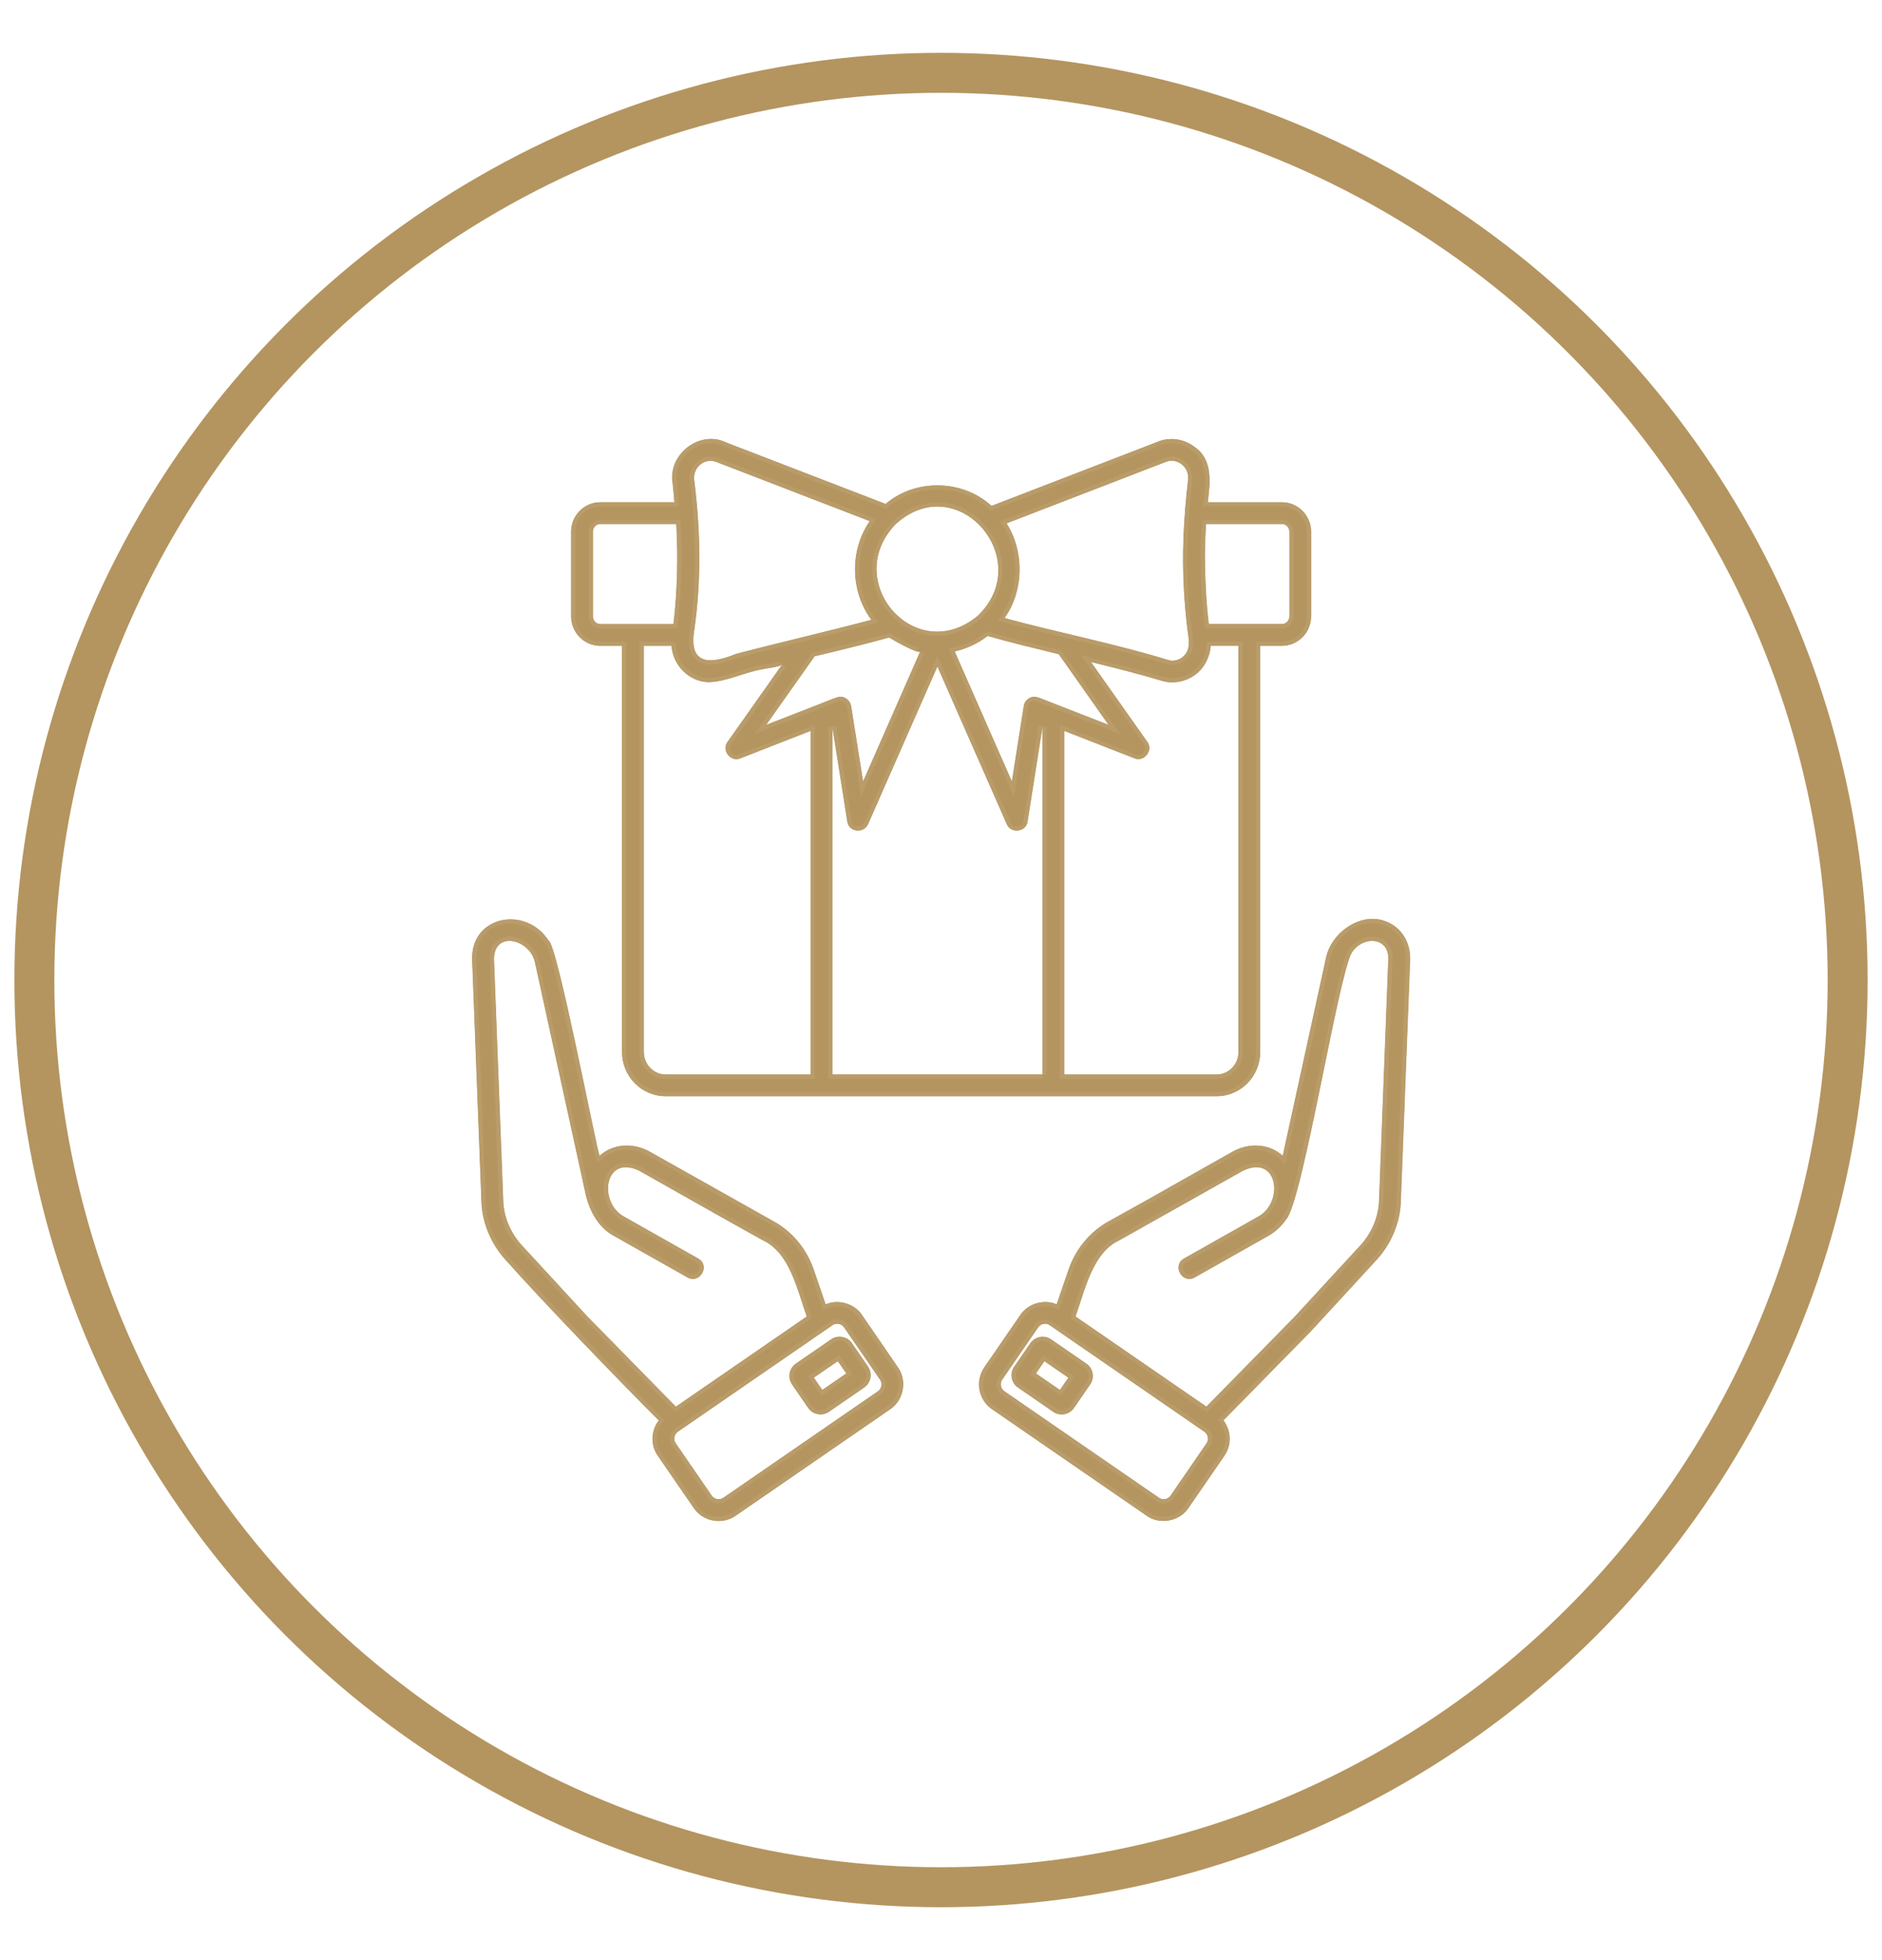
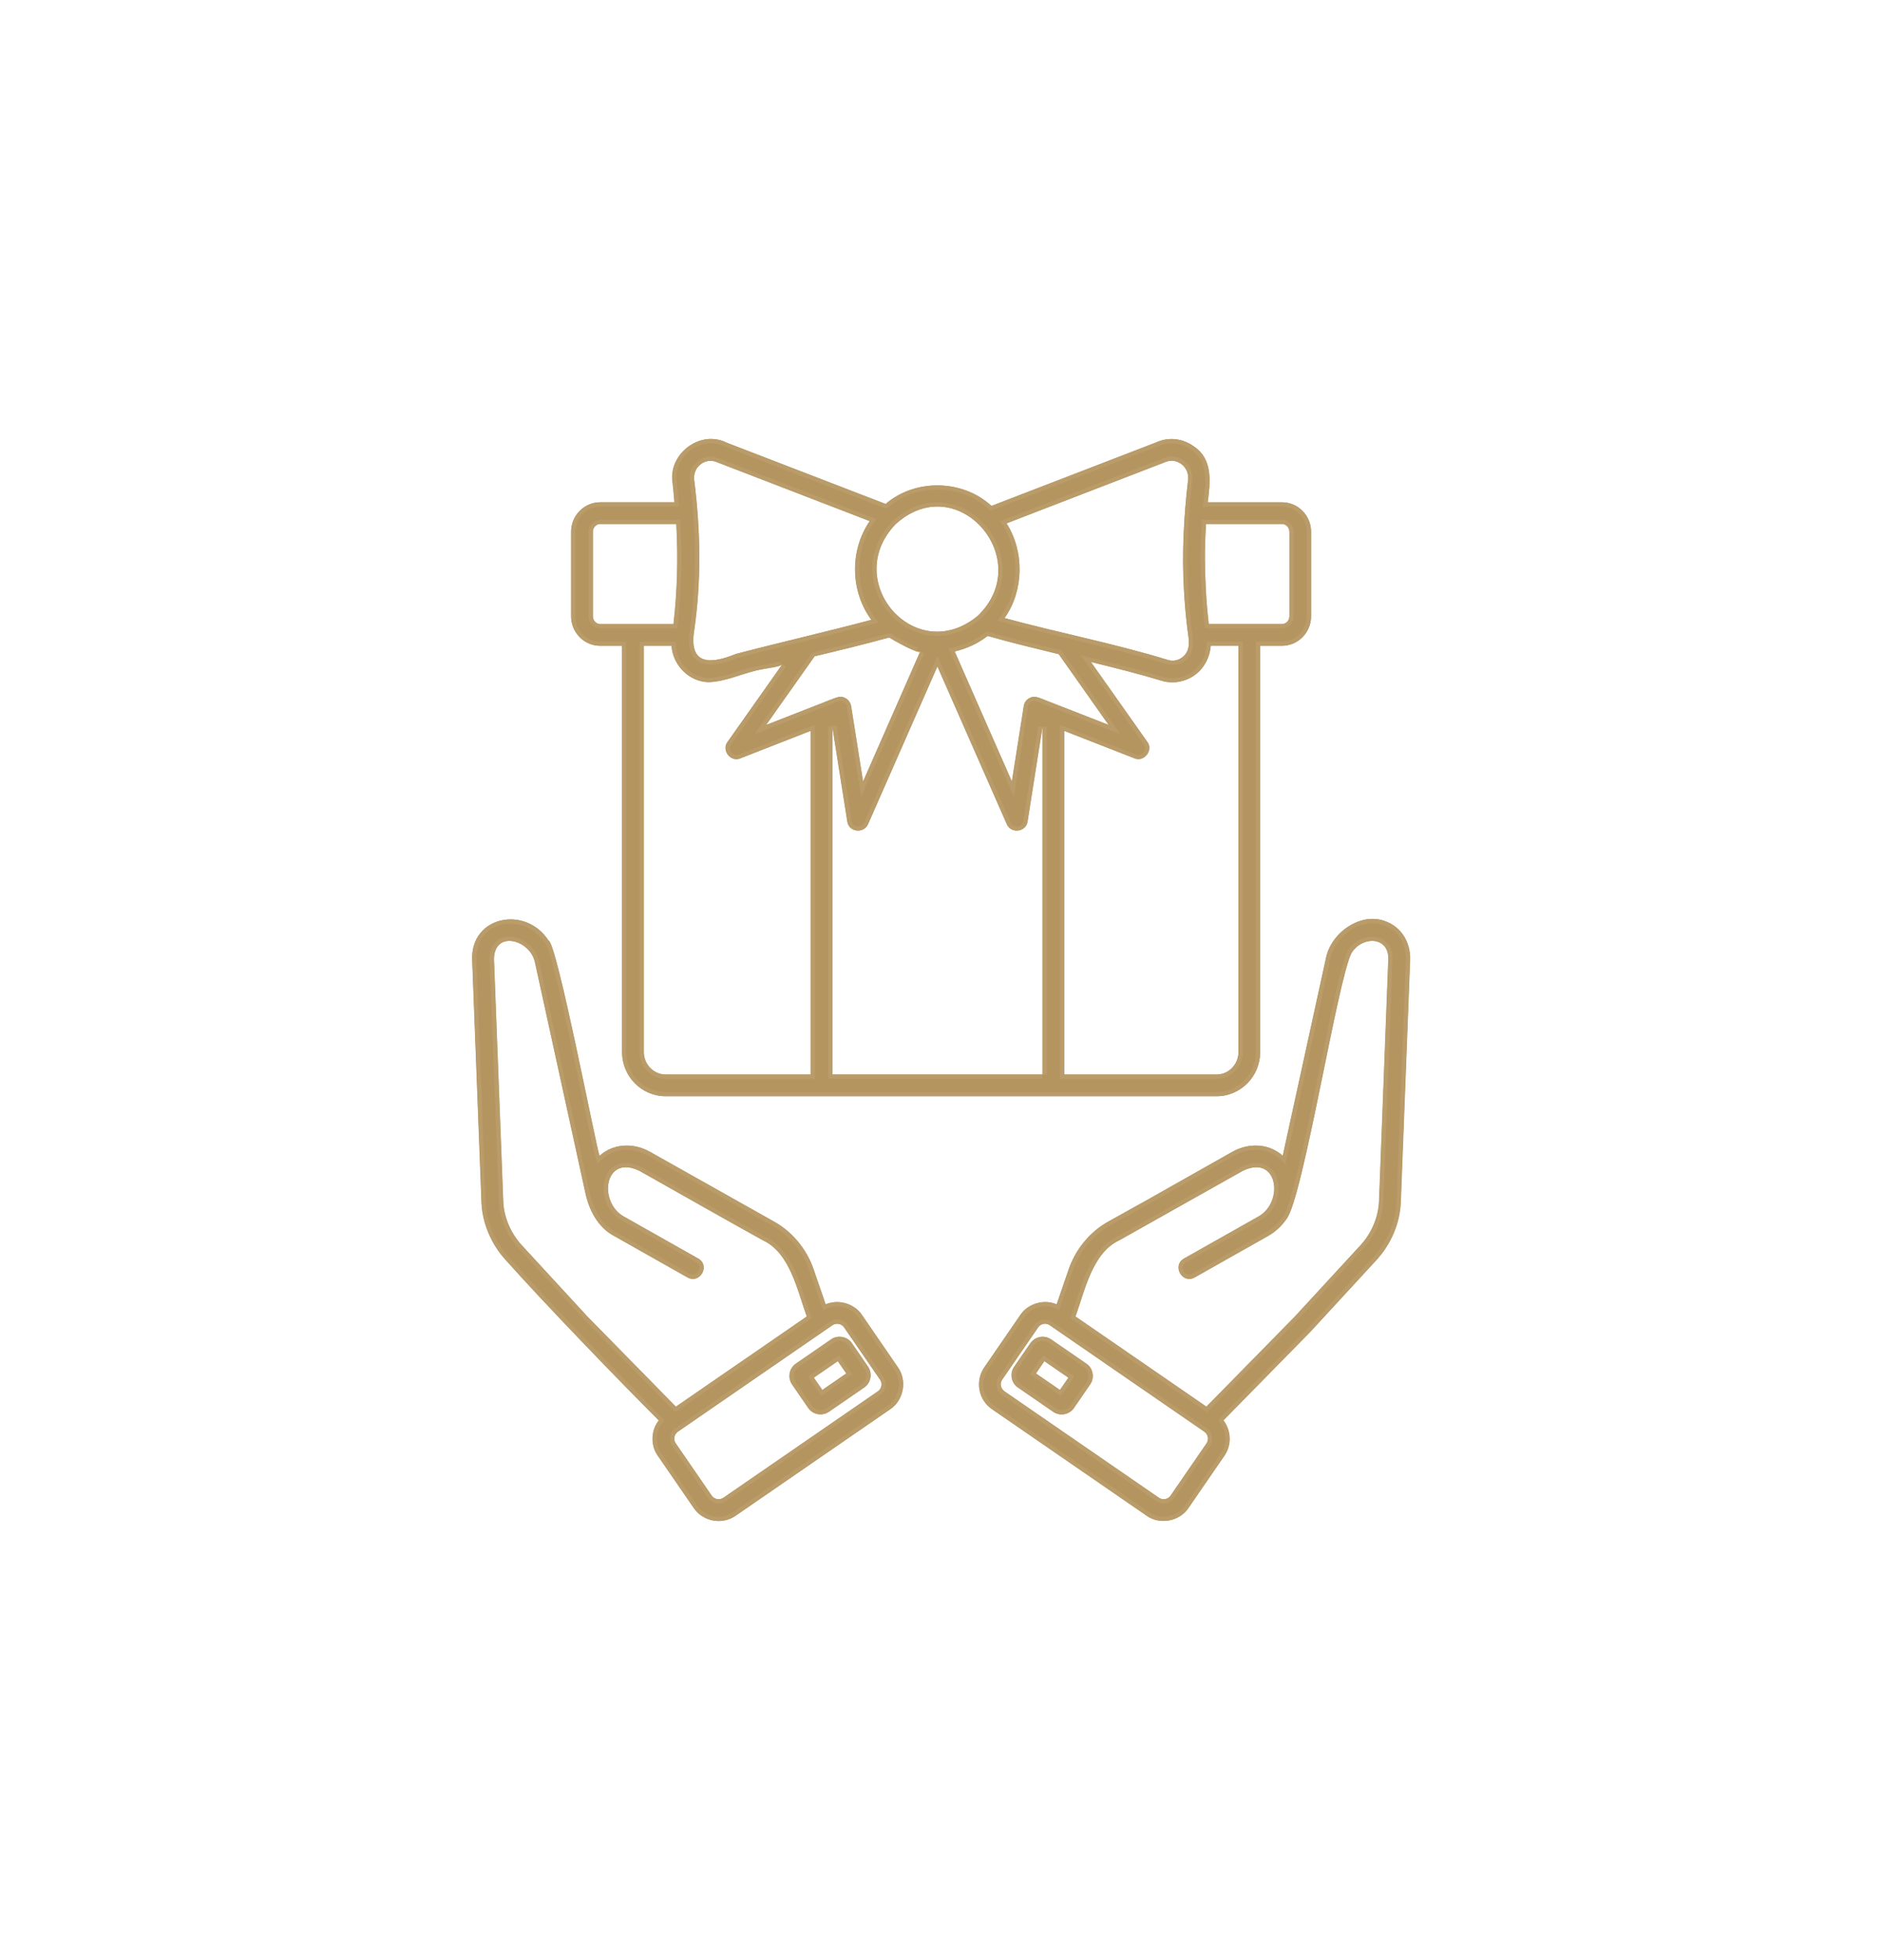
<svg xmlns="http://www.w3.org/2000/svg" viewBox="0 0 612.28 637.28" data-name="Layer 1" id="Layer_1">
  <defs>
    <style>
      .cls-1 {
        fill: #b99c69;
      }

      .cls-1, .cls-2 {
        stroke-width: 0px;
      }

      .cls-3 {
        fill: none;
        stroke: #b49560;
        stroke-miterlimit: 10;
        stroke-width: 13px;
      }

      .cls-2 {
        fill: #b49560;
      }
    </style>
  </defs>
-   <circle r="294.96" cy="318.64" cx="306.14" class="cls-3" />
  <g>
    <path d="m450.4,299.45c-7.79-2.86-17.49,3.76-19.09,12.27l-14.02,64.09c-4.46-4.05-11.04-4.35-16.46-1.28l-27.42,15.49-12.69,7.06c-6,3.27-10.75,8.93-13.05,15.59l-3.94,11.44c-4.12-1.81-9.35-.3-11.84,3.48l-11.69,16.98c-3.06,4.46-1.93,10.57,2.52,13.62l50.27,34.61c4.29,3.08,10.73,1.88,13.62-2.51l11.69-16.98h0c2.46-3.58,2.17-8.21-.33-11.49l28.32-28.83,21.41-23.24c4.79-5.18,7.71-12.06,7.97-18.85l3.03-78.73c.21-5.95-3.04-10.95-8.29-12.72h0Zm-57.92,169.87l-11.68,16.97c-.41.6-1.04,1.01-1.77,1.14-.7.13-1.44-.02-2.05-.43l-50.27-34.62c-1.24-.86-1.56-2.57-.7-3.81l11.69-16.98c.81-1.23,2.61-1.57,3.81-.7l50.27,34.61c1.25.86,1.57,2.57.7,3.82h0Zm56.13-78.69c-.21,5.14-2.43,10.37-6.1,14.34l-21.34,23.16-28.73,29.25-42.6-29.33c3.01-8.27,5.44-20.69,14.24-24.76l40.21-22.61c11.57-5.58,13.59,10.53,4.73,15.06l-23.86,13.47c-4,2.28-.54,8.41,3.48,6.15l23.85-13.47c2.35-1.32,4.41-3.22,5.99-5.51,5.42-6.73,16.75-78.46,21.21-86.57,3.56-5.62,12.2-5.31,11.95,2.09,0,.01-3.02,78.74-3.02,78.74h0Zm-106.68,44.87c-2.2-1.52-5.22-.96-6.74,1.24l-5.28,7.66c-.73,1.07-1,2.36-.77,3.63.23,1.28.95,2.38,2.02,3.11l11.46,7.89c2.17,1.51,5.22.97,6.74-1.24l5.27-7.65c.74-1.07,1.01-2.36.77-3.64-.23-1.28-.95-2.39-2.02-3.11l-11.46-7.89Zm2.87,16.46l-7.82-5.38,2.77-4.01,7.82,5.38-2.77,4.01Zm-64.39-24.36c-2.5-3.77-7.71-5.29-11.84-3.48l-3.95-11.48c-2.28-6.61-7.03-12.28-13.04-15.55l-40.12-22.55c-5.42-3.08-12-2.77-16.45,1.28-1.21-3.23-13.88-69.39-16.6-70-7.42-11.51-25.41-8.04-24.81,6.36l3.02,78.74c.27,6.79,3.18,13.67,7.97,18.85,11.65,13.13,37.17,39.56,49.72,52.07-2.59,3.23-2.74,8.11-.32,11.49l11.69,16.98c1.9,2.76,4.97,4.24,8.08,4.24,1.92,0,3.85-.56,5.54-1.72l50.27-34.61c4.4-2.9,5.59-9.35,2.52-13.63,0-.02-11.67-16.99-11.67-16.99h0Zm-89.21.61l-21.42-23.25c-3.68-3.97-5.9-9.2-6.1-14.33l-3.02-78.73c.11-9.73,12.12-6.35,13.43,1.32l16.25,74.27c1.15,5.71,4.07,11.57,9.46,14.39l23.85,13.47c3.99,2.24,7.51-3.84,3.48-6.15l-23.86-13.47c-8.84-4.51-6.84-20.64,4.73-15.06,8.55,4.84,31.92,18.05,40.21,22.61,8.84,4.1,11.24,16.52,14.25,24.76l-42.6,29.33-28.64-29.17Zm94.38,24.17l-50.27,34.61c-1.24.85-2.95.54-3.81-.7l-11.69-16.98c-.86-1.2-.52-2.99.7-3.81l50.27-34.61c1.2-.86,2.99-.52,3.81.7l11.69,16.97c.86,1.21.53,3.01-.7,3.82Zm-8.47-15.65c-1.43-2.18-4.62-2.76-6.75-1.24l-11.46,7.89c-2.2,1.52-2.76,4.55-1.24,6.75l5.26,7.65c1.52,2.21,4.57,2.74,6.75,1.24l11.46-7.89c2.19-1.51,2.75-4.53,1.24-6.75l-5.26-7.65Zm-9.62,15.22l-2.76-4.01,7.82-5.38,2.76,4.01-7.82,5.38Zm-72.24-241.98h7.1v132.07c0,7.93,6.35,14.38,14.16,14.38h179.28c7.81,0,14.16-6.45,14.16-14.38v-132.07h7.1c5.22,0,9.46-4.3,9.46-9.59v-27.48c0-5.29-4.25-9.59-9.46-9.59h-24.16c.82-6.44,1.74-13.98-4.44-18.11-3.66-2.7-8.32-3.2-12.25-1.39l-53.67,20.69c-9.35-8.66-24.78-8.94-34.43-.64l-51.83-19.97c-8.56-4.24-19.02,3.77-17.47,13.14.26,2.09.39,4.19.59,6.28h-24.15c-5.22,0-9.46,4.3-9.46,9.59v27.48c0,5.29,4.24,9.6,9.46,9.6h0Zm143.88,139.39h-68.37v-113.14l4.88,30.9c.48,3.45,5.31,4,6.72.88l22.58-51.33c4.9,11.14,17.89,40.6,22.59,51.32,1.36,3.13,6.25,2.59,6.73-.86.89-5.65,4.01-25.52,4.86-30.82v113.05h0Zm-73.25-120.15l-16.67,6.5c4.7-6.66,11.01-15.58,15.78-22.32,8.11-1.92,16.24-3.91,24.28-6.11.68.5,9.62,5.6,10.09,4.55l-18.61,42.31-3.9-24.61c-.31-1.66-1.79-2.97-3.48-2.98-.9-.14-6.48,2.35-7.48,2.66h0Zm73.67-1.75c-.25-.06-1.82-.78-2.06-.72-1.95-.71-4.16.77-4.44,2.79-.9,5.75-2.99,18.99-3.88,24.61-1.88-4.24-16.39-37.25-18.63-42.33,3.9-.88,7.59-2.59,10.74-5.04,7.67,2.19,15.39,4.04,23.15,5.93l16.23,23.01c-3.25-1.27-18.17-7.11-21.12-8.24h0Zm52.41-46.15c0-3.62.14-7.28.34-10.95h24.76c1.3,0,2.41,1.16,2.41,2.53v27.48c0,1.39-1.08,2.53-2.41,2.53h-23.84c-.84-7.13-1.22-14.36-1.26-21.58Zm-2.86,37.86c2.83-2.22,4.48-5.64,4.77-9.2h9.03v132.07c0,4.04-3.19,7.33-7.11,7.33h-49.61v-111.74l22.86,8.93c3.12,1.34,6.24-2.62,4.18-5.34l-18.36-25.99c8.29,2.03,16.41,4.09,22.94,6.09,3.83,1.2,8.17.34,11.29-2.15h0Zm-62.09-18.52c6.08-8.84,6.24-21.34.43-30.48l51.52-19.87c1.79-.81,3.74-.61,5.33.57,1.66,1.22,2.48,3.19,2.21,5.27-1.39,11.9-2.03,23.9-1.32,35.87.23,4.16.6,8.31,1.1,12.44.38,3.18,1.39,6.71-1.45,9.11-1.39,1.18-3.19,1.55-4.93,1.01-17.49-5.36-35.45-8.8-53.08-13.6.07-.1.12-.21.19-.32h0Zm-35.67-30.21c20.19-18.33,45.82,11.5,26.73,29.81-20.38,16.76-44.53-11.31-26.73-29.81Zm-65.55,34.73c2.39-16.14,2.1-32.86.03-49.03-.26-2.08.56-4.05,2.21-5.26,1.66-1.23,3.64-1.35,5.52-.48l49.4,19.04c-6.58,9.49-6.35,22.84.52,32.1-14.6,3.88-29.33,7.24-43.95,11.06-8.16,3.31-15.47,3.9-13.74-7.44h0Zm4.73,16.64c6.02-.18,11.57-3.2,17.48-4.2,1.15-.3,5.88-.75,6.51-1.63-5.95,8.42-11.89,16.82-17.84,25.26-2.05,2.72,1.03,6.68,4.17,5.34l21.67-8.47,1.19-.46v111.73h-47.19c-3.92,0-7.1-3.28-7.1-7.33v-132.06h9.03c.43,6.26,5.67,11.69,12.07,11.82Zm-37.67-48.9c0-1.39,1.08-2.53,2.41-2.53h24.74c.61,10.81.34,21.8-.92,32.55h-23.82c-1.32,0-2.41-1.14-2.41-2.53v-27.48Z" class="cls-2" />
    <g>
-       <path d="m233.75,493.86c-3.01,0-5.82-1.47-7.52-3.94l-11.69-16.98c-2.22-3.12-2.09-7.7.29-10.67l.39-.48-.44-.44c-12.41-12.37-37.94-38.8-49.69-52.04-4.7-5.08-7.54-11.79-7.8-18.42l-3.02-78.73c-.15-3.62.92-6.73,3.09-9,2.15-2.24,5.32-3.53,8.69-3.53,4.71,0,9.1,2.46,11.75,6.57l.15.24.16.04c1.97,2.3,8.73,34.6,12.37,52.02,2.21,10.55,3.48,16.57,3.85,17.58l.36.96.75-.69c2.28-2.07,5.17-3.17,8.37-3.17,2.49,0,5,.68,7.28,1.97l40.12,22.55c5.87,3.19,10.51,8.72,12.73,15.17l4.2,12.19.69-.3c1.07-.47,2.22-.71,3.44-.71,3.05,0,5.95,1.51,7.55,3.93,3.64,5.29,10.31,14.99,11.49,16.71h0s.21.3.21.3c1.36,1.89,1.88,4.37,1.43,6.8-.45,2.44-1.82,4.57-3.76,5.85l-50.28,34.62c-1.52,1.05-3.3,1.6-5.15,1.6Zm38.55-64.14c-.71,0-1.38.21-1.93.61l-50.25,34.6c-.73.49-1.25,1.3-1.42,2.21-.17.91.03,1.85.55,2.57l11.68,16.97c.64.93,1.7,1.48,2.84,1.48.69,0,1.36-.21,1.94-.6l50.27-34.61c.72-.47,1.25-1.27,1.42-2.18.18-.92-.02-1.87-.54-2.61l-11.68-16.96c-.61-.91-1.71-1.48-2.85-1.48Zm-106.63-124.48c-2.73,0-5.67,1.75-5.72,6.66l3.02,78.76c.21,5.31,2.51,10.69,6.29,14.77l21.42,23.25,29.06,29.6,43.52-29.96-.18-.5c-.53-1.44-1.03-3-1.56-4.66-2.57-7.97-5.49-17-13.05-20.5-8.12-4.47-30.79-17.28-40.16-22.58-1.73-.84-3.32-1.25-4.75-1.25-3.11,0-5.44,1.96-6.23,5.24-.98,4.07.65,9.76,5.61,12.29l23.83,13.46c1.68.96,1.49,2.46,1.33,3.05-.3,1.14-1.33,2.29-2.71,2.29-.47,0-.94-.13-1.42-.4l-23.84-13.47c-6.14-3.22-8.35-10.1-9.12-13.92l-16.25-74.28c-.8-4.68-5.34-7.85-9.07-7.85Zm212.79,188.6c-1.87,0-3.63-.55-5.08-1.59l-50.29-34.62c-2-1.37-3.35-3.45-3.79-5.84-.44-2.4.07-4.82,1.45-6.82l11.69-16.98c1.6-2.44,4.5-3.95,7.56-3.95,1.21,0,2.37.24,3.43.7l.69.3,4.18-12.15c2.23-6.48,6.87-12.02,12.73-15.21l12.7-7.07,27.42-15.5c2.28-1.29,4.8-1.97,7.29-1.97,3.2,0,6.09,1.09,8.37,3.16l.88.8,14.28-65.26c1.27-6.73,7.92-12.4,14.54-12.4,1.27,0,2.49.21,3.64.63,4.97,1.68,8.04,6.4,7.84,12.05l-3.03,78.73c-.26,6.63-3.1,13.34-7.79,18.41l-21.41,23.24-28.72,29.25.36.48c2.41,3.16,2.53,7.45.31,10.68l-.12.18h0s-11.56,16.81-11.56,16.81c-1.6,2.43-4.5,3.93-7.57,3.93h0Zm-38.49-64.12c-1.16,0-2.25.57-2.85,1.49l-11.68,16.96c-1.07,1.56-.68,3.69.88,4.77l50.27,34.62c.58.39,1.25.6,1.95.6.21,0,.42-.02.62-.06.9-.16,1.69-.67,2.21-1.43l11.68-16.97c1.08-1.56.68-3.7-.88-4.78l-50.27-34.61c-.54-.39-1.21-.6-1.92-.6Zm68.73-50.9c-1.44,0-3.03.41-4.72,1.23l-40.25,22.63c-7.48,3.46-10.41,12.5-12.99,20.49-.53,1.65-1.04,3.2-1.56,4.64l-.18.5,43.52,29.96,29.14-29.66,21.35-23.17c3.78-4.09,6.07-9.47,6.29-14.78,2.79-72.56,3.01-78.39,2.97-78.98l.05.24c.07-2.06-.5-3.77-1.66-4.97-1.07-1.1-2.59-1.71-4.3-1.71-2.84,0-5.62,1.61-7.26,4.2-2.1,3.81-5.57,20.73-9.24,38.64-4.26,20.77-9.08,44.32-11.93,47.86-1.54,2.24-3.54,4.08-5.79,5.34l-23.85,13.47c-.48.27-.96.4-1.42.4-1.37,0-2.4-1.15-2.7-2.29-.16-.6-.35-2.11,1.33-3.06l23.86-13.47c4.93-2.52,6.56-8.21,5.58-12.27-.79-3.28-3.12-5.24-6.24-5.24Zm-63.34,80.37c-.84,0-1.66-.25-2.34-.73l-11.46-7.89c-.92-.63-1.53-1.57-1.73-2.67-.2-1.09.03-2.2.66-3.11l5.28-7.66c.78-1.13,2.06-1.8,3.43-1.8.84,0,1.65.25,2.35.73l11.46,7.89c.92.62,1.53,1.57,1.73,2.67.2,1.1-.03,2.21-.66,3.12l-5.27,7.65c-.78,1.13-2.06,1.8-3.43,1.8h0Zm-9.35-12.44l8.96,6.16,3.55-5.15-8.96-6.16-3.55,5.15Zm-69.1,12.43c-1.38,0-2.66-.67-3.43-1.79l-5.26-7.65c-1.3-1.89-.82-4.48,1.06-5.79l11.46-7.89c.67-.48,1.47-.73,2.33-.73,1.41,0,2.73.68,3.45,1.78l5.27,7.66c1.29,1.89.82,4.49-1.06,5.79l-11.46,7.89c-.69.48-1.51.73-2.35.73h0Zm-3.15-11.42l3.54,5.15,8.96-6.16-3.54-5.15-8.96,6.16Zm-47.27-92.02c-7.42,0-13.46-6.14-13.46-13.69v-132.76h-7.79c-4.84,0-8.77-4-8.77-8.91v-27.48c0-4.91,3.94-8.9,8.77-8.9h24.91l-.07-.76c-.07-.72-.13-1.44-.19-2.16-.11-1.36-.23-2.76-.4-4.14-.54-3.25.4-6.47,2.64-9.11,2.34-2.77,5.78-4.42,9.18-4.42,1.62,0,3.19.37,4.65,1.09l52.27,20.14.31-.27c4.41-3.79,10.22-5.88,16.37-5.88,6.53,0,12.62,2.31,17.14,6.5l.32.29,54.07-20.84c1.49-.69,3.04-1.02,4.65-1.02,2.48,0,4.88.8,6.94,2.33,5.88,3.94,4.97,11.12,4.16,17.46l-.1.78h24.95c4.84,0,8.77,3.99,8.77,8.9v27.48c0,4.91-3.94,8.9-8.77,8.9h-7.79v132.76c0,7.55-6.04,13.69-13.47,13.69h-179.29Zm128.98-5.68h50.3c4.3,0,7.8-3.6,7.8-8.02v-132.76h-10.36l-.05.63c-.29,3.51-1.93,6.68-4.51,8.71-2.06,1.64-4.66,2.54-7.32,2.54h0c-1.15,0-2.27-.17-3.33-.5-6.66-2.04-14.98-4.14-22.98-6.1l-1.79-.44,19.42,27.5c.63.83.71,1.85.23,2.81-.52,1.04-1.52,1.71-2.56,1.71-.34,0-.68-.07-1.01-.21l-23.82-9.31v113.44Zm-75.42-113.83v113.83h69.74v-113.74l-1.37-.11c-.67,4.25-2.81,17.84-4.1,25.98l-.76,4.84c-.23,1.62-1.58,2.34-2.82,2.34s-2.15-.62-2.6-1.65c-3.27-7.45-10.55-23.97-16.33-37.09l-6.9-15.66-23.21,52.77c-.46,1.02-1.44,1.64-2.6,1.64-1.23,0-2.58-.72-2.8-2.34l-4.89-30.91-1.37.11Zm-61.35,105.81c0,4.42,3.49,8.02,7.79,8.02h47.88v-113.43l-23.8,9.3c-.35.15-.69.22-1.03.22-1.03,0-2.04-.67-2.55-1.7-.48-.97-.4-1.99.21-2.8,4.84-6.87,9.67-13.7,14.5-20.53l3.35-4.74-1.13-.8c-.41.42-3.24.87-4.44,1.06-.74.12-1.33.21-1.68.3-2.45.41-4.92,1.2-7.3,1.96-3.25,1.04-6.61,2.12-10.03,2.22-5.84-.13-10.95-5.14-11.36-11.18l-.04-.64h-10.37v132.75Zm112.13-135.81c-3.04,2.36-6.66,4.06-10.47,4.91l-.82.18,4.16,9.46c5.13,11.67,13.41,30.5,14.8,33.63l.95,2.15,1.84-11.71c.88-5.59,1.86-11.76,2.4-15.22.18-1.32,1.4-2.39,2.73-2.39.27,0,.54.05.79.14l.19.07.11-.02c.18.05.79.3,1.1.42.36.15.55.22.69.26,2.53.98,13.29,5.18,18.65,7.28l4.57,1.79-17.71-25.1-1.7-.41c-7.13-1.73-14.5-3.51-21.68-5.57l-.34-.1-.28.21Zm-47.58,21c1.42.02,2.63,1.06,2.89,2.42l4.26,26.92,19.56-44.47-1.26-.55c.08-.19.25-.26.31-.27-1.42,0-8.49-3.92-9.35-4.55l-.27-.2-.32.09c-8.51,2.33-17.04,4.39-24.26,6.11l-.25.06-2.84,4.02c-4.28,6.06-9.22,13.04-13.09,18.51l-1.32,1.88,18.81-7.33c.28-.09.98-.37,1.86-.73,1.51-.61,4.64-1.89,5.29-1.89h0Zm107.88-78.1c-.85,0-1.69.19-2.49.55l-52.27,20.15.45.71c5.67,8.91,5.5,21.12-.41,29.71-.04.07-.08.13-.12.2-.02.04-.04.07-.06.11l-.58.81.96.26c7.33,1.99,14.83,3.78,22.08,5.51,10.21,2.43,20.77,4.95,30.98,8.08.58.18,1.18.28,1.78.28,1.39,0,2.7-.49,3.79-1.42,2.75-2.32,2.28-5.55,1.87-8.41-.06-.44-.13-.87-.18-1.3-.49-4.1-.86-8.27-1.09-12.4-.65-10.88-.22-22.57,1.31-35.75.3-2.32-.63-4.54-2.49-5.91-1.05-.78-2.27-1.19-3.53-1.19Zm-150.04.01c-1.25,0-2.46.41-3.5,1.18-1.85,1.36-2.78,3.57-2.49,5.9,2.22,17.31,2.21,33.74-.03,48.84-.6,3.96-.18,6.72,1.29,8.44,1.07,1.25,2.68,1.88,4.78,1.88,2.24,0,5.06-.7,8.61-2.14,6.8-1.77,13.82-3.5,20.62-5.17,7.63-1.88,15.52-3.82,23.25-5.87l.98-.26-.61-.82c-6.66-8.96-6.87-22.13-.51-31.3l.5-.72-50.23-19.35c-.86-.4-1.77-.6-2.68-.6Zm73.83,14.86c-4.94,0-9.8,2.05-14.07,5.92-6.35,6.6-8.11,15.24-4.75,23.16,3.3,7.77,10.83,12.98,18.73,12.98,4.72,0,9.44-1.83,13.65-5.29,6.68-6.4,8.69-15.05,5.43-23.16-3.27-8.14-10.91-13.61-19-13.61Zm-109.68,5.67c-1.71,0-3.1,1.45-3.1,3.22v27.48c0,1.78,1.39,3.22,3.1,3.22h24.43l.07-.61c1.24-10.57,1.54-21.56.92-32.66l-.04-.65h-25.39Zm196.36.64c-.23,4.14-.35,7.73-.35,10.99.04,7.63.47,14.92,1.27,21.67l.07.61h24.45c1.71,0,3.1-1.45,3.1-3.22v-27.48c0-1.75-1.42-3.22-3.1-3.22h-25.41l-.04.65Z" class="cls-2" />
      <path d="m231.3,144.1c1.52,0,2.98.34,4.35,1.02l.06.03.06.02,51.83,19.97.77.3.63-.54c4.28-3.68,9.93-5.71,15.92-5.71,6.35,0,12.27,2.24,16.67,6.32l.63.59.8-.31,53.67-20.69.04-.02.04-.02c1.36-.63,2.82-.94,4.32-.94,2.33,0,4.59.76,6.53,2.19l.03.02.03.02c5.5,3.68,4.62,10.64,3.83,16.79l-.2,1.56h25.73c4.46,0,8.08,3.68,8.08,8.21v27.48c0,4.53-3.63,8.21-8.08,8.21h-8.48v133.45c0,7.17-5.73,13-12.78,13h-179.28c-7.04,0-12.77-5.83-12.77-13v-133.45h-8.48c-4.46,0-8.08-3.68-8.08-8.21v-27.48c0-4.53,3.63-8.21,8.08-8.21h25.67l-.14-1.51c-.07-.71-.13-1.42-.19-2.14-.12-1.37-.23-2.79-.41-4.19v-.03s0-.03,0-.03c-.5-3.02.38-6.05,2.49-8.53,2.22-2.61,5.45-4.17,8.66-4.17m147.1,4.93l-51.48,19.85-1.57.61.91,1.42c5.52,8.68,5.36,20.58-.41,28.97-.05.07-.09.15-.14.23l-.03.05-1.16,1.62,1.92.52c7.34,2,14.84,3.79,22.1,5.52,10.2,2.43,20.75,4.94,30.93,8.07.65.21,1.32.31,1.99.31,1.55,0,3.02-.55,4.24-1.58,3.04-2.57,2.52-6.16,2.1-9.04-.06-.43-.12-.86-.18-1.29-.49-4.08-.86-8.23-1.09-12.36-.65-10.83-.22-22.49,1.31-35.61.33-2.58-.7-5.04-2.76-6.56-1.17-.87-2.54-1.33-3.94-1.33-.93,0-1.86.2-2.74.6m-147.24,67.04c2.31,0,5.19-.71,8.78-2.16,6.85-1.79,13.85-3.51,20.61-5.17,7.63-1.88,15.52-3.82,23.25-5.87l1.97-.52-1.21-1.64c-6.48-8.73-6.69-21.56-.5-30.49l1-1.44-1.64-.63-49.37-19.02c-.98-.44-1.97-.67-2.97-.67-1.4,0-2.75.45-3.9,1.31-2.06,1.51-3.09,3.96-2.77,6.55,2.21,17.25,2.2,33.61-.02,48.64-.64,4.18-.16,7.12,1.45,9,1.21,1.41,2.99,2.12,5.31,2.12m73.68-9.31c4.88,0,9.75-1.88,14.09-5.45l.04-.03.04-.04c6.85-6.57,8.93-15.5,5.56-23.88-3.38-8.4-11.27-14.04-19.64-14.04-5.11,0-10.14,2.11-14.53,6.1l-.03.03-.03.03c-6.52,6.77-8.33,15.69-4.85,23.87,3.41,8.02,11.19,13.41,19.37,13.41m87.14-2.48h25.07c2.09,0,3.79-1.76,3.79-3.91v-27.48c0-2.12-1.73-3.91-3.79-3.91h-26.06l-.07,1.3c-.23,4.14-.35,7.75-.35,11.04.04,7.65.47,14.96,1.27,21.74l.14,1.22m-196.74.01h25.05l.14-1.22c1.24-10.61,1.55-21.64.92-32.78l-.07-1.3h-26.04c-2.09,0-3.79,1.76-3.79,3.91v27.48c0,2.16,1.7,3.91,3.79,3.91m134.55,54.7l.73-4.64c.35-2.25.9-5.74,1.49-9.47.88-5.57,1.85-11.7,2.39-15.17.13-.96,1.07-1.78,2.04-1.78.19,0,.37.03.55.1l.38.14.11-.02c.25.09.66.25.88.35.36.15.57.23.73.28,2.53.98,12.8,4.99,18.34,7.16l2.72,1.06,4.28,1.67-2.65-3.76-16.23-23.01-.3-.42-.5-.12-1.49-.36c-7.1-1.72-14.45-3.5-21.6-5.55l-.67-.19-.55.43c-2.96,2.3-6.48,3.95-10.2,4.79l-1.64.37.68,1.54,4.49,10.2c5.1,11.6,12.81,29.13,14.14,32.13l1.9,4.29m-84.37-20.34l4.28-1.67,16.63-6.48c.34-.11.93-.35,1.91-.75,1.29-.52,4.28-1.74,4.99-1.83h0s.1,0,.1,0c1.01,0,1.94.82,2.13,1.82l3.9,24.61.74,4.64,1.89-4.3,18.61-42.31-1.26-.56-1.27-.55c.22-.5.68-.68.94-.68-1.25-.07-7.93-3.7-8.94-4.42l-.54-.4-.65.18c-8.5,2.32-17.02,4.39-24.24,6.1l-.51.12-.3.43-1.67,2.36c-4.5,6.36-9.93,14.04-14.1,19.95l-2.65,3.75m135.91-18.18c-1.08,0-2.13-.16-3.14-.47-6.67-2.05-15-4.15-23.01-6.11l-3.59-.88,2.13,3.02,18.38,26.03c.62.81.35,1.64.14,2.07-.39.79-1.18,1.33-1.94,1.33-.25,0-.49-.05-.78-.17l-22.86-8.93-1.88-.74v115.14h50.99c4.68,0,8.49-3.91,8.49-8.71v-133.45h-11.68l-.1,1.27c-.27,3.32-1.82,6.31-4.26,8.23-1.93,1.54-4.38,2.39-6.89,2.39m-164.83,130.26h48.57v-115.13l-1.88.73-1.19.46-21.71,8.49c-.25.1-.5.16-.74.16-.76,0-1.54-.53-1.93-1.32-.21-.42-.47-1.26.17-2.12,4.76-6.75,9.52-13.48,14.28-20.22l3.56-5.04-1.13-.8-1.13-.8c.07-.1.14-.15.14-.15-.53.36-3.05.76-4.13.93-.72.11-1.3.21-1.68.3-2.54.44-5.01,1.22-7.4,1.99-3.34,1.07-6.5,2.08-9.81,2.18-5.51-.14-10.3-4.86-10.69-10.54l-.09-1.29h-11.7v133.44c0,4.8,3.8,8.71,8.48,8.71m62.62-82.07c-.93,0-1.95-.54-2.12-1.77l-4.88-30.9-2.75.22v114.52h69.75v-1.38s1.37,0,1.37,0v-113.05l-2.75-.22c-.62,3.89-2.46,15.61-3.75,23.81l-1.11,7.03c-.17,1.2-1.19,1.73-2.13,1.73-.34,0-1.47-.09-1.97-1.24-3.37-7.68-11-24.99-16.85-38.28l-5.74-13.04-1.26-2.87-1.26,2.87-22.57,51.32c-.52,1.15-1.64,1.24-1.97,1.24m167.41,31.48c1.19,0,2.33.2,3.43.6,4.66,1.57,7.54,6.03,7.35,11.36l-3.03,78.73c-.26,6.47-3.03,13.02-7.61,17.97l-21.38,23.21-28.32,28.83-.84.85.73.95c2.23,2.92,2.35,6.89.29,9.86l-.24.36h0s-11.46,16.65-11.46,16.65c-1.47,2.23-4.15,3.61-6.99,3.61-1.73,0-3.35-.5-4.7-1.48l-50.28-34.61c-1.85-1.27-3.09-3.19-3.5-5.4-.41-2.21.07-4.45,1.34-6.3l11.71-17c1.47-2.23,4.14-3.62,6.98-3.62,1.12,0,2.18.22,3.15.64l1.37.6.49-1.42,3.94-11.44c2.18-6.32,6.7-11.72,12.42-14.83l12.7-7.07,27.42-15.49c2.18-1.23,4.58-1.88,6.95-1.88,3.02,0,5.76,1.03,7.91,2.98l1.77,1.61.51-2.33,14.03-64.13c1.2-6.41,7.55-11.82,13.86-11.82m-59.66,114.3c-1.02,0-1.8-.89-2.03-1.77-.15-.56-.21-1.59,1-2.28l23.84-13.46c5.25-2.7,6.98-8.73,5.94-13.05-.86-3.56-3.5-5.77-6.91-5.77-1.54,0-3.23.44-5.02,1.3l-.04.02-.04.02-40.16,22.59c-7.77,3.63-10.87,13.2-13.36,20.9-.53,1.64-1.03,3.19-1.55,4.62l-.37,1,.88.61,42.6,29.33.96.66.81-.83,28.76-29.28,21.33-23.16c3.89-4.21,6.25-9.76,6.47-15.23l1.51-39.36,1.04-27.07c.33-8.53.43-11.31.42-12.32h.05c.08-2.25-.56-4.14-1.85-5.47-1.2-1.24-2.9-1.92-4.8-1.92-3.07,0-6.08,1.73-7.85,4.52l-.02.04-.02.04c-2.13,3.87-5.45,20.05-9.29,38.8-4.03,19.67-9.05,44.16-11.79,47.57l-.03.04-.03.04c-1.45,2.11-3.36,3.87-5.53,5.09l-23.85,13.46c-.37.21-.74.32-1.09.32m-8.33,74.39c.25,0,.5-.02.74-.07,1.09-.2,2.03-.81,2.66-1.71l11.68-16.97c1.29-1.87.82-4.45-1.06-5.74l-50.25-34.59c-.67-.48-1.48-.74-2.34-.74-1.38,0-2.7.69-3.41,1.78l-11.69,16.98c-1.29,1.87-.81,4.44,1.06,5.73l50.28,34.62c.69.47,1.5.72,2.33.72m-212.48-188.53c4.47,0,8.65,2.34,11.17,6.25l.31.47.15.03c2.11,3.7,8.6,34.72,12.13,51.55,2.28,10.89,3.49,16.62,3.88,17.68l.71,1.91,1.51-1.37c2.15-1.95,4.88-2.99,7.9-2.99,2.37,0,4.76.65,6.94,1.89l40.14,22.56c5.71,3.1,10.23,8.49,12.4,14.78l3.95,11.48.49,1.42,1.37-.6c.98-.43,2.04-.65,3.16-.65,2.83,0,5.5,1.39,6.99,3.64,2.8,4.07,9.63,13.99,11.28,16.42v.02s.4.57.4.57c1.25,1.73,1.72,4.02,1.31,6.27-.42,2.25-1.68,4.22-3.49,5.41l-50.27,34.61c-1.4.97-3.05,1.48-4.75,1.48-2.78,0-5.38-1.36-6.95-3.64l-11.7-17c-2.04-2.86-1.92-7.09.28-9.83l.78-.97-.88-.88c-12.4-12.36-37.92-38.77-49.68-52.03-4.58-4.95-7.35-11.49-7.61-17.96l-3.02-78.74c-.14-3.42.86-6.36,2.9-8.49,2.02-2.11,5.01-3.32,8.19-3.32m53.6,158.86l.96-.66,42.6-29.33.88-.61-.37-1c-.52-1.43-1.02-2.98-1.56-4.63-2.48-7.69-5.57-17.25-13.37-20.89-8.49-4.67-32.87-18.46-40.16-22.58l-.04-.02-.04-.02c-1.78-.86-3.47-1.3-5.01-1.3-3.45,0-6.03,2.16-6.9,5.77-1.04,4.32.69,10.36,5.94,13.05l23.83,13.45c1.22.7,1.16,1.73,1.01,2.28-.23.88-1.01,1.77-2.05,1.77-.35,0-.71-.1-1.07-.31l-23.89-13.49c-5.87-3.07-8-9.74-8.75-13.46l-16.25-74.24c-.91-5.2-5.76-8.42-9.75-8.42-3.06,0-6.35,1.93-6.41,7.35v.03s0,.03,0,.03l3.02,78.73c.22,5.47,2.58,11.01,6.47,15.21l21.45,23.28,28.64,29.17.81.83m14.1,29.67c.83,0,1.64-.25,2.33-.72l50.24-34.59c.89-.58,1.53-1.55,1.73-2.64.21-1.11-.03-2.25-.65-3.12l-11.67-16.95c-.75-1.13-2.04-1.8-3.43-1.8h0c-.85,0-1.66.26-2.31.72l-50.25,34.6c-.9.6-1.52,1.57-1.72,2.67-.2,1.09.04,2.22.65,3.08l11.69,16.98c.77,1.11,2.04,1.77,3.4,1.77m105.43-52.83c.7,0,1.38.21,1.96.61l11.47,7.9c.76.51,1.27,1.3,1.44,2.22.17.92-.03,1.84-.55,2.6l-5.27,7.65c-.65.94-1.72,1.5-2.86,1.5-.7,0-1.38-.21-1.95-.61l-11.46-7.89c-.76-.52-1.28-1.31-1.44-2.22-.17-.91.03-1.83.54-2.59l5.28-7.66c.65-.94,1.72-1.5,2.86-1.5m5.97,17.85l.78-1.14,2.77-4.01.78-1.14-1.14-.78-7.82-5.38-1.14-.78-.78,1.14-2.77,4.01-.78,1.14,1.14.78,7.82,5.38,1.14.78m-72.08-17.85c1.18,0,2.28.56,2.89,1.49l5.26,7.65c1.08,1.58.68,3.75-.88,4.83l-11.46,7.89c-.58.4-1.26.61-1.96.61-1.15,0-2.22-.56-2.86-1.49l-5.26-7.65c-.52-.76-.72-1.68-.55-2.59.17-.91.68-1.71,1.44-2.23l11.48-7.91c.54-.39,1.2-.59,1.92-.59m-5.94,17.85l1.14-.78,7.82-5.38,1.14-.78-.78-1.14-2.76-4.01-.78-1.14-1.14.78-7.82,5.38-1.14.78.78,1.14,2.76,4.01.78,1.14m-35.83-311.15c-7.12,0-13.76,6.71-12.5,14.31.26,2.09.39,4.19.59,6.28h-24.15c-5.22,0-9.46,4.3-9.46,9.59v27.48c0,5.29,4.24,9.6,9.46,9.6h7.1v132.07c0,7.93,6.35,14.38,14.16,14.38h179.28c7.81,0,14.16-6.45,14.16-14.38v-132.07h7.1c5.21,0,9.46-4.3,9.46-9.59v-27.48c0-5.29-4.25-9.59-9.46-9.59h-24.16c.82-6.44,1.74-13.98-4.44-18.11-2.21-1.63-4.79-2.46-7.35-2.46-1.68,0-3.34.35-4.9,1.07l-53.67,20.69c-4.8-4.45-11.21-6.68-17.61-6.68-6.06,0-12.12,2.01-16.82,6.04l-51.83-19.97c-1.62-.8-3.3-1.17-4.96-1.17h0Zm150.15,72.09c-.52,0-1.05-.08-1.58-.25-17.49-5.36-35.45-8.8-53.08-13.6.07-.1.12-.21.19-.32,6.08-8.84,6.24-21.34.43-30.48l51.52-19.87c.72-.33,1.47-.49,2.21-.49,1.09,0,2.17.36,3.12,1.06,1.66,1.22,2.48,3.19,2.21,5.27-1.39,11.9-2.04,23.9-1.32,35.87.23,4.16.6,8.31,1.1,12.44.38,3.18,1.39,6.71-1.45,9.11-.97.82-2.14,1.25-3.35,1.25h0Zm-150.29-.12c-4,0-6.47-2.42-5.39-9.53,2.39-16.14,2.1-32.86.03-49.03-.26-2.08.56-4.05,2.21-5.26.95-.7,2-1.04,3.08-1.04.81,0,1.63.19,2.43.56l49.4,19.04c-6.58,9.49-6.35,22.84.52,32.1-14.6,3.88-29.33,7.24-43.95,11.06-3.04,1.23-5.97,2.09-8.35,2.09h0Zm73.68-9.31c-15.62,0-27.5-20.42-13.52-34.94,4.45-4.04,9.16-5.74,13.61-5.74,15.71,0,28.01,21.27,13.12,35.55-4.38,3.6-8.94,5.13-13.21,5.13h0Zm88.37-2.48c-.84-7.13-1.22-14.36-1.26-21.58,0-3.62.14-7.28.34-10.95h24.76c1.3,0,2.41,1.16,2.41,2.53v27.48c0,1.39-1.08,2.53-2.41,2.53h-23.84Zm-197.96.01c-1.32,0-2.41-1.14-2.41-2.53v-27.48c0-1.39,1.08-2.53,2.41-2.53h24.74c.61,10.81.34,21.8-.92,32.55h-23.82Zm133.92,51.23c-1.88-4.24-16.39-37.25-18.62-42.33,3.9-.88,7.59-2.59,10.74-5.04,7.67,2.19,15.39,4.04,23.15,5.93l16.23,23.01c-3.25-1.27-18.17-7.11-21.12-8.24-.24-.05-1.71-.73-2.03-.73-.01,0-.02,0-.03,0-.34-.12-.68-.18-1.02-.18-1.63,0-3.18,1.3-3.41,2.97-.9,5.75-2.99,18.99-3.88,24.61h0Zm-79.96-18.44c4.7-6.66,11.01-15.58,15.78-22.32,8.11-1.92,16.24-3.91,24.28-6.11.62.46,8.03,4.69,9.75,4.69.18,0,.29-.04.34-.14l-18.61,42.31-3.9-24.61c-.31-1.66-1.79-2.97-3.48-2.98-.02,0-.05,0-.08,0-1.12,0-6.43,2.36-7.4,2.67l-16.67,6.5h0Zm132.13-13.85c2.78,0,5.56-.95,7.75-2.69,2.83-2.22,4.48-5.64,4.77-9.2h9.03v132.07c0,4.04-3.19,7.33-7.1,7.33h-49.61v-111.74l22.86,8.93c.43.18.86.27,1.28.27,2.61,0,4.67-3.27,2.9-5.61l-18.36-25.99c8.29,2.03,16.41,4.09,22.94,6.09,1.15.36,2.35.54,3.54.54h0Zm-164.83,127.5c-3.92,0-7.1-3.28-7.1-7.33v-132.06h9.03c.43,6.26,5.67,11.69,12.07,11.82,6.02-.18,11.57-3.2,17.48-4.2,1.15-.3,5.88-.74,6.51-1.63-5.95,8.42-11.89,16.82-17.84,25.26-1.77,2.34.28,5.61,2.89,5.61.42,0,.85-.08,1.28-.27l21.67-8.47,1.19-.46v111.73h-47.19Zm62.62-79.31c1.3,0,2.61-.66,3.23-2.05l22.58-51.33c4.9,11.14,17.89,40.6,22.59,51.32.61,1.4,1.92,2.07,3.23,2.07,1.62,0,3.23-1.02,3.5-2.92.89-5.65,4.01-25.52,4.86-30.82v113.05h0-68.37v-113.14l4.88,30.9c.27,1.91,1.87,2.93,3.49,2.93h0Zm167.41,28.72c-6.84,0-13.88,5.81-15.22,12.95l-14.02,64.09c-2.48-2.25-5.61-3.34-8.83-3.34-2.58,0-5.22.7-7.62,2.06l-27.42,15.49-12.69,7.06c-6,3.27-10.75,8.93-13.05,15.59l-3.94,11.44c-1.17-.52-2.44-.76-3.71-.76-3.17,0-6.36,1.54-8.13,4.24l-11.69,16.98c-3.06,4.46-1.93,10.57,2.52,13.62l50.27,34.61c1.62,1.17,3.55,1.72,5.48,1.72,3.17,0,6.34-1.5,8.14-4.23l11.69-16.98h0c2.46-3.58,2.17-8.21-.33-11.49l28.32-28.83,21.41-23.24c4.79-5.18,7.71-12.06,7.97-18.85l3.03-78.73c.21-5.95-3.04-10.95-8.29-12.72-1.26-.46-2.56-.67-3.88-.67h0Zm-59.66,117.06c.56,0,1.16-.15,1.77-.49l23.85-13.47c2.35-1.32,4.41-3.22,5.99-5.51,5.42-6.73,16.75-78.46,21.21-86.57,1.62-2.55,4.28-3.88,6.68-3.88,2.89,0,5.41,1.92,5.27,5.97,0,.01-3.02,78.74-3.02,78.74-.21,5.14-2.43,10.37-6.1,14.34l-21.34,23.16-28.73,29.25-42.6-29.33c3.01-8.27,5.44-20.69,14.25-24.76l40.21-22.61c1.67-.81,3.15-1.16,4.42-1.16,7.51,0,7.89,12.35.31,16.22l-23.86,13.47c-3.39,1.93-1.42,6.64,1.71,6.64h0Zm-8.33,71.63c-.54,0-1.09-.16-1.55-.48l-50.27-34.62c-1.24-.86-1.56-2.57-.7-3.81l11.69-16.98c.5-.76,1.39-1.18,2.28-1.18.54,0,1.08.15,1.53.48l50.27,34.61c1.25.86,1.57,2.57.7,3.82l-11.68,16.97c-.41.6-1.04,1.01-1.77,1.14-.16.03-.33.05-.49.05h0Zm-212.48-188.53c-6.64,0-12.83,4.7-12.48,13.24l3.02,78.74c.27,6.79,3.18,13.67,7.97,18.85,11.65,13.13,37.17,39.56,49.72,52.07-2.59,3.23-2.74,8.11-.32,11.49l11.69,16.98c1.9,2.76,4.97,4.24,8.08,4.24,1.92,0,3.85-.56,5.54-1.72l50.27-34.61c4.4-2.9,5.59-9.35,2.52-13.63,0-.02-11.67-16.99-11.67-16.99-1.78-2.7-4.96-4.24-8.13-4.24-1.27,0-2.53.25-3.71.76l-3.95-11.48c-2.28-6.61-7.03-12.28-13.04-15.55l-40.12-22.55c-2.41-1.37-5.04-2.06-7.62-2.06-3.23,0-6.36,1.1-8.83,3.35-1.21-3.23-13.88-69.39-16.6-70-3.02-4.68-7.78-6.88-12.33-6.88h0Zm53.77,158.45l-28.64-29.17-21.42-23.25c-3.68-3.97-5.9-9.2-6.1-14.33l-3.02-78.73c.05-4.23,2.34-5.98,5.03-5.98,3.5,0,7.66,2.96,8.4,7.31l16.25,74.27c1.15,5.71,4.07,11.57,9.46,14.39l23.85,13.47c.6.34,1.2.49,1.75.49,3.13,0,5.14-4.67,1.72-6.63l-23.86-13.47c-7.56-3.86-7.19-16.22.31-16.22,1.27,0,2.74.35,4.41,1.16,8.55,4.84,31.92,18.05,40.21,22.61,8.84,4.1,11.24,16.52,14.25,24.76l-42.6,29.33h0Zm13.92,30.08c-.87,0-1.73-.41-2.27-1.18l-11.69-16.98c-.86-1.2-.52-2.99.7-3.81l50.27-34.61c.45-.33.99-.48,1.53-.48.89,0,1.77.42,2.29,1.18l11.69,16.97c.86,1.21.53,3.01-.7,3.82l-50.27,34.61c-.47.32-1.01.48-1.55.48h0Zm105.43-52.83c-1.54,0-3.06.73-4,2.1l-5.28,7.66c-.73,1.07-1,2.36-.77,3.63.23,1.28.95,2.38,2.02,3.11l11.46,7.89c.83.58,1.79.86,2.74.86,1.54,0,3.06-.73,4-2.1l5.27-7.65c.74-1.07,1.01-2.36.77-3.64-.23-1.28-.95-2.39-2.02-3.11l-11.46-7.89c-.84-.58-1.79-.85-2.74-.85h0Zm5.61,17.31l-7.82-5.38,2.77-4.01,7.82,5.38-2.77,4.01h0Zm-71.73-17.31c-.96,0-1.91.27-2.72.85l-11.46,7.89c-2.2,1.52-2.76,4.55-1.24,6.75l5.26,7.65c.94,1.37,2.46,2.09,4,2.09.95,0,1.91-.28,2.75-.85l11.46-7.89c2.19-1.51,2.75-4.53,1.24-6.75l-5.26-7.65c-.89-1.35-2.46-2.09-4.03-2.09h0Zm-5.59,17.31l-2.76-4.01,7.82-5.38,2.76,4.01-7.82,5.38h0Z" class="cls-1" />
    </g>
  </g>
</svg>